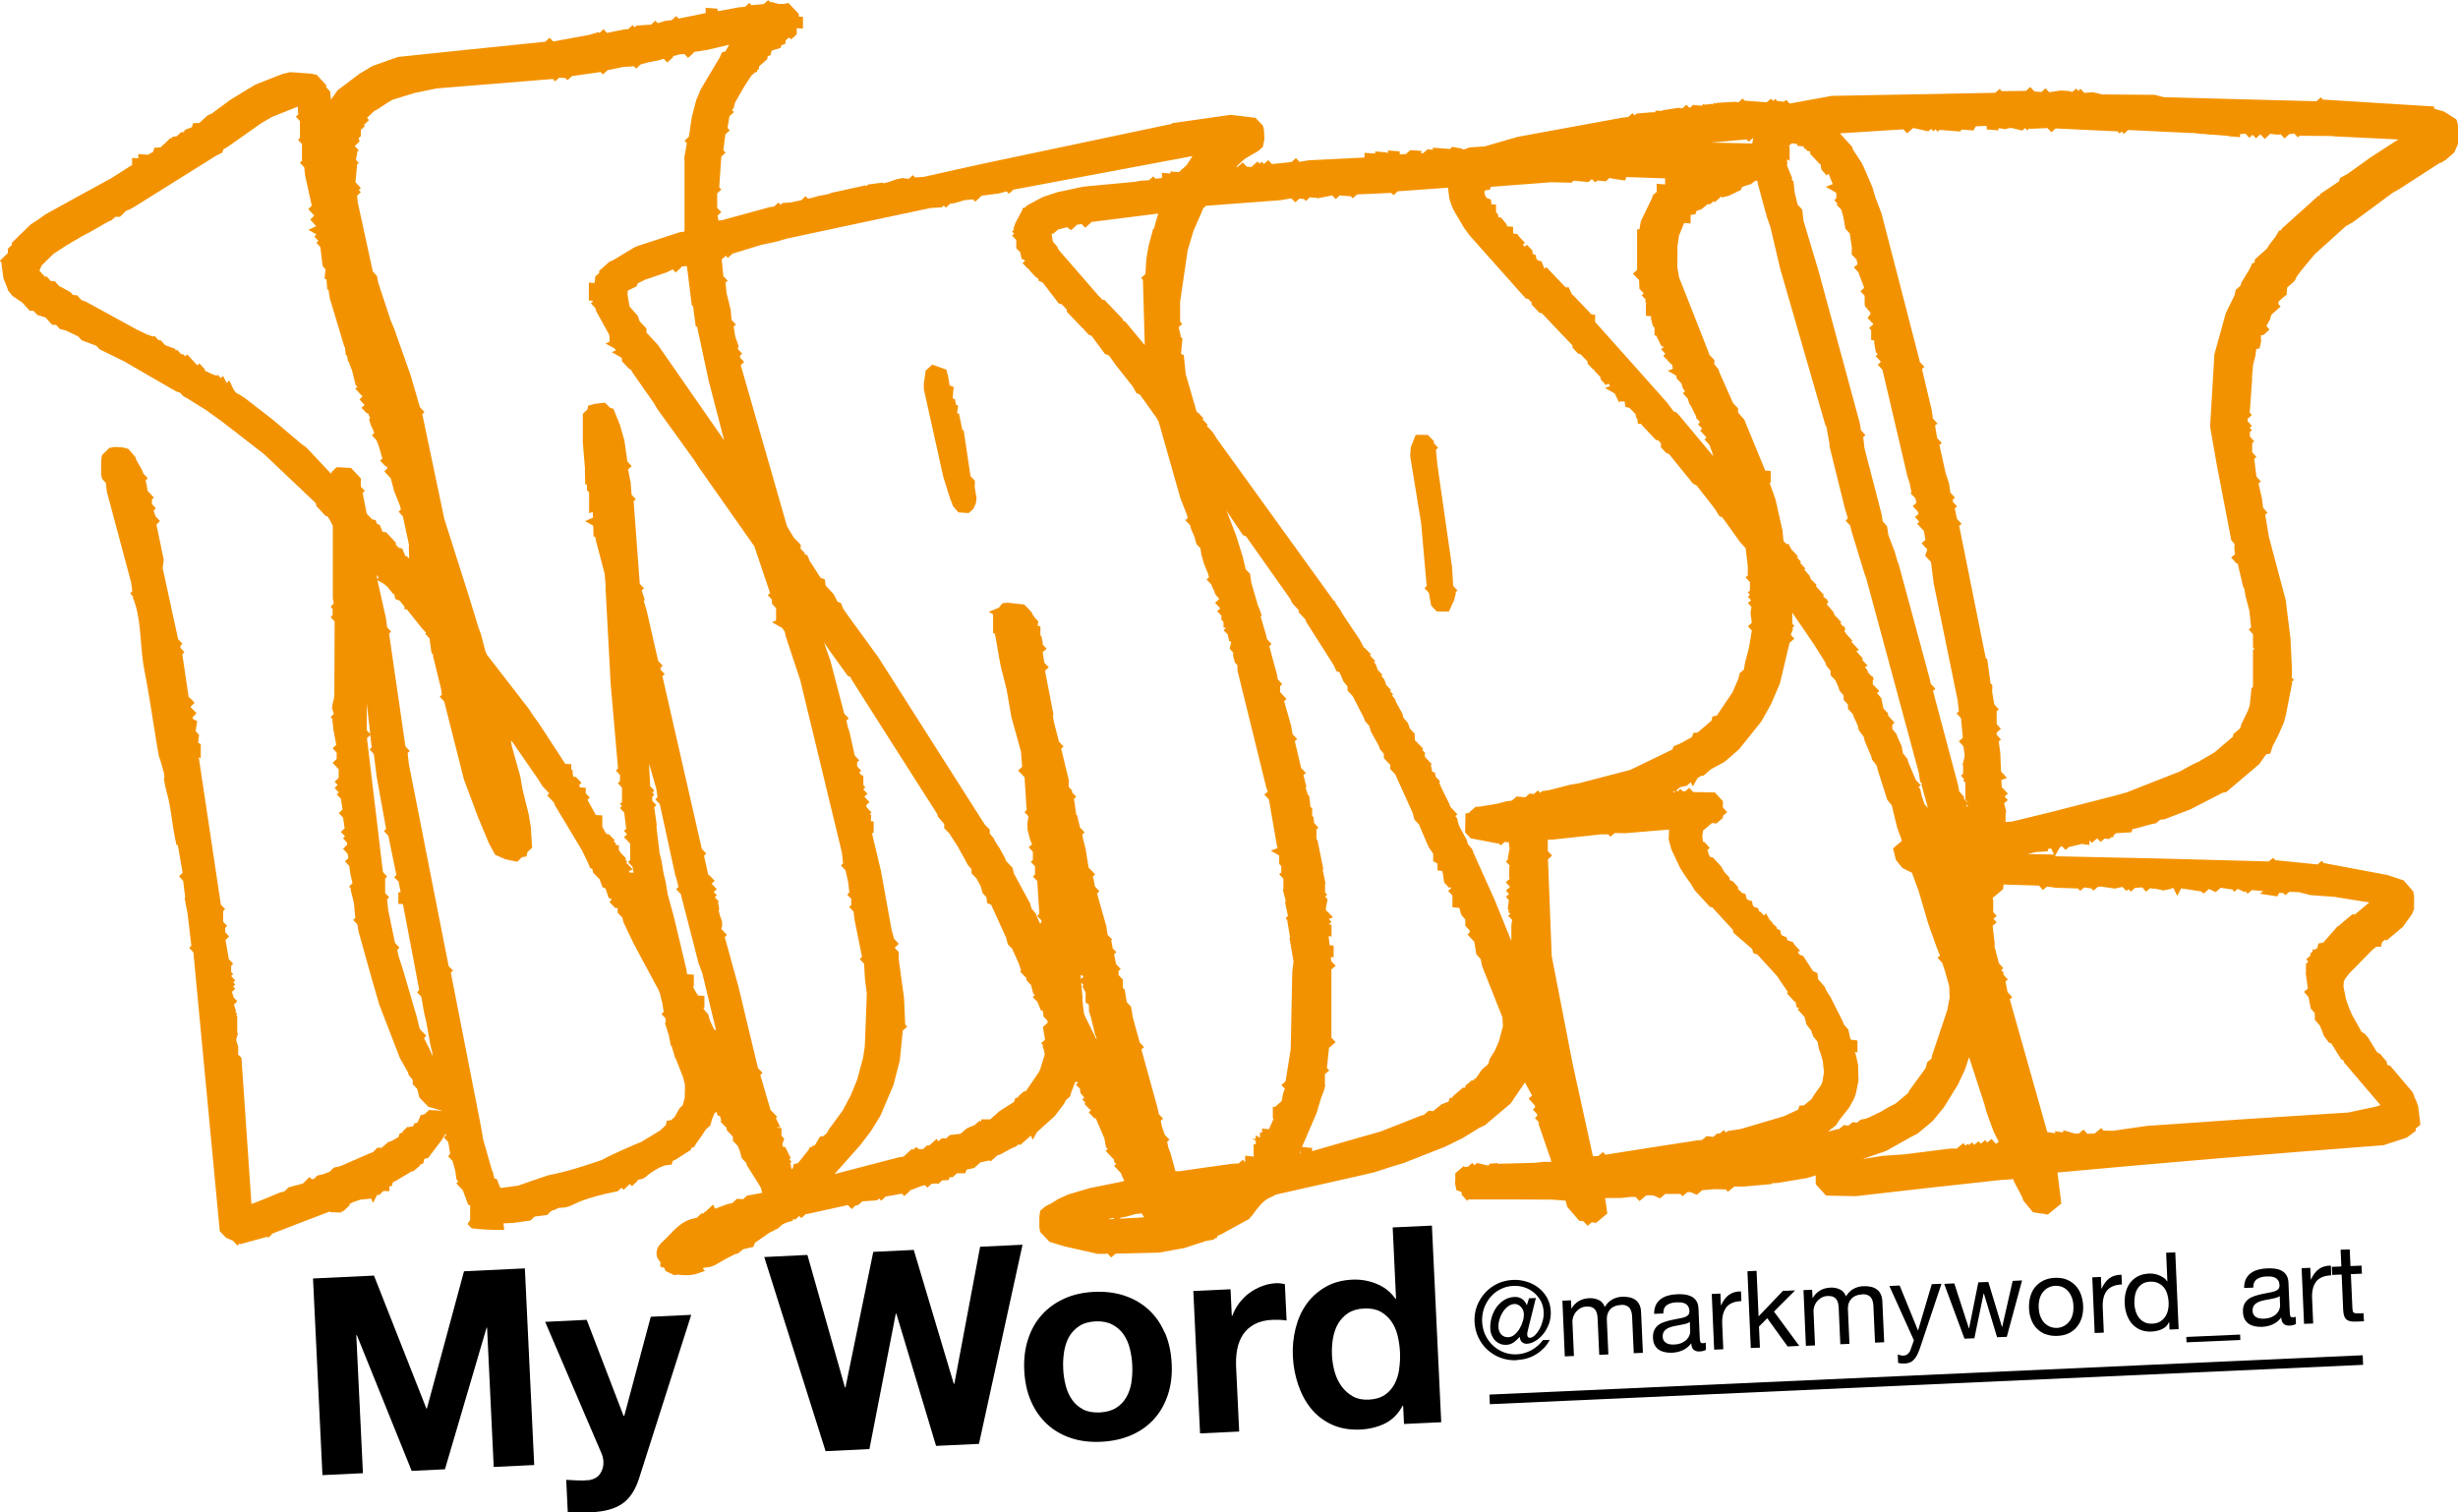
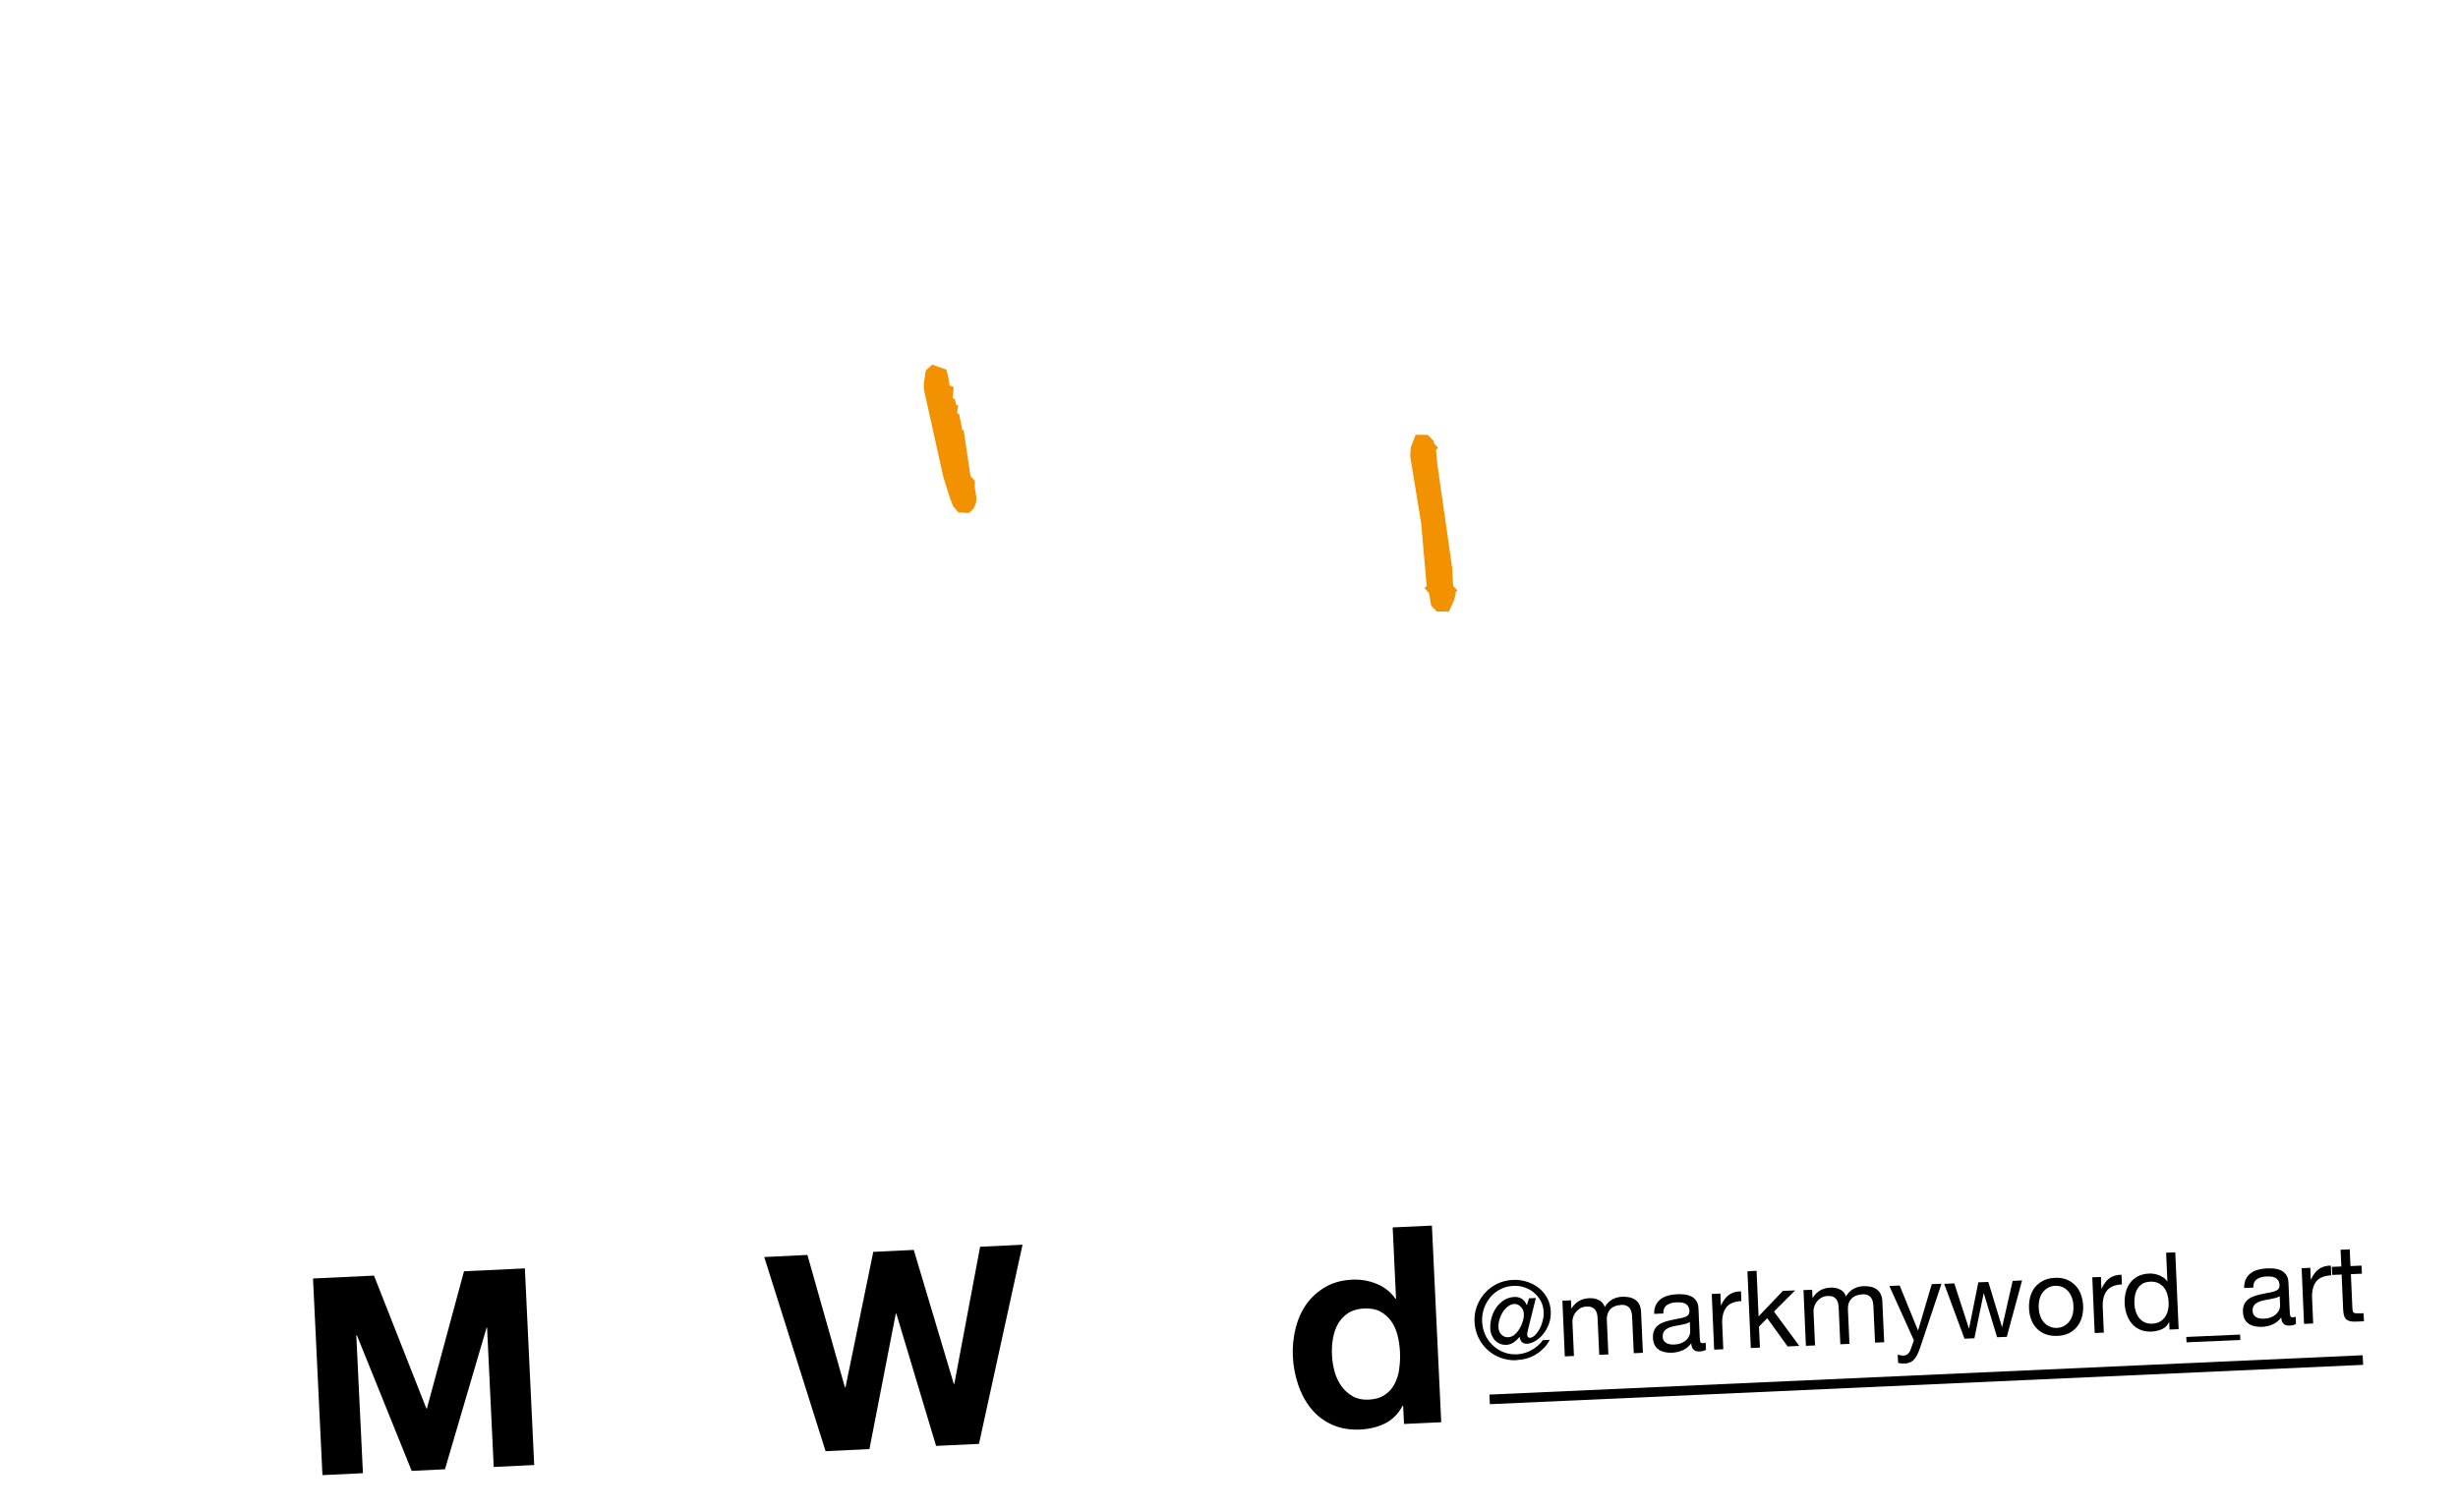
<svg xmlns="http://www.w3.org/2000/svg" viewBox="0 0 255.6 157.29" data-name="Laag 2" id="Laag_2">
  <defs>
    <style>
      .cls-1 {
        fill: #f39200;
      }
    </style>
  </defs>
  <g data-name="Laag 1" id="Laag_1-2">
    <g>
      <polygon points="48.25 132.21 44.39 146.49 44.34 146.49 38.89 132.66 32.55 132.96 33.53 153.41 37.74 153.21 37.05 138.86 37.11 138.86 42.81 152.97 46.27 152.8 50.6 138.07 50.65 138.07 51.34 152.56 55.55 152.36 54.58 131.91 48.25 132.21" />
-       <path d="M64.9,147.24h-.06s-3.83-9.98-3.83-9.98l-4.32.21,5.84,13.64c.13.28.2.58.22.91.02.44-.09.85-.33,1.22-.24.38-.63.6-1.16.69-.4.04-.8.05-1.2.03-.4-.02-.8-.04-1.18-.06l.16,3.35c.42.02.84.03,1.25.04.41,0,.83,0,1.25-.02,1.39-.07,2.47-.38,3.23-.93.76-.55,1.33-1.44,1.71-2.67l5.4-16.93-4.21.2-2.75,10.29Z" />
      <polygon points="99.24 143.91 99.18 143.91 95.02 129.99 90.81 130.19 87.92 144.28 87.86 144.28 83.96 130.51 79.47 130.73 85.85 150.92 90.41 150.7 93.15 136.62 93.21 136.62 97.34 150.37 101.8 150.16 106.33 129.45 101.92 129.66 99.24 143.91" />
-       <path d="M121.12,138.61c-.41-.95-.96-1.74-1.66-2.39-.7-.65-1.53-1.13-2.49-1.46-.96-.33-2.03-.46-3.19-.41-1.17.06-2.21.29-3.12.71-.92.42-1.7.98-2.33,1.69-.64.71-1.11,1.55-1.43,2.54-.32.98-.45,2.06-.39,3.25.06,1.18.29,2.25.7,3.18.41.94.96,1.73,1.66,2.38.7.65,1.53,1.13,2.48,1.45.95.32,2.01.45,3.18.39s2.21-.29,3.14-.7c.93-.41,1.71-.97,2.35-1.68.64-.71,1.11-1.55,1.43-2.52.32-.97.45-2.05.39-3.23-.06-1.18-.29-2.25-.7-3.2ZM117.66,143.74c-.09.57-.26,1.08-.52,1.54-.25.46-.61.84-1.07,1.13-.46.29-1.03.45-1.71.48-.69.03-1.27-.07-1.74-.32-.47-.25-.86-.59-1.15-1.02-.3-.43-.52-.93-.66-1.49s-.23-1.13-.25-1.72c-.03-.59,0-1.18.09-1.75.09-.58.26-1.09.51-1.55.26-.45.61-.83,1.05-1.12.44-.3,1.01-.46,1.7-.5.69-.03,1.27.08,1.75.33.48.25.87.59,1.17,1.02.3.43.52.92.66,1.49.14.57.23,1.15.25,1.74.03.59,0,1.17-.09,1.74Z" />
-       <path d="M132.73,133.45c-.52.02-1.01.12-1.48.3-.47.18-.91.41-1.32.71-.41.3-.76.65-1.07,1.06-.31.41-.54.84-.71,1.31h-.06s-.13-2.75-.13-2.75l-3.87.18.7,14.81,4.07-.19-.32-6.67c-.03-.67,0-1.29.11-1.87.11-.58.31-1.09.6-1.54.29-.45.69-.8,1.2-1.08.5-.27,1.13-.43,1.87-.46.25-.01.51,0,.78,0,.27.02.5.04.69.07l-.18-3.78c-.33-.08-.63-.11-.89-.1Z" />
      <path d="M144.82,127.62l.35,7.45h-.06c-.49-.7-1.14-1.22-1.95-1.55-.81-.33-1.65-.48-2.53-.44-1.09.05-2.03.31-2.83.78-.8.47-1.46,1.07-1.97,1.8-.51.73-.88,1.57-1.11,2.51-.23.94-.33,1.91-.28,2.9.05,1.03.24,2.02.56,2.96.32.94.77,1.77,1.35,2.48s1.3,1.26,2.16,1.65c.86.39,1.84.56,2.95.51.97-.05,1.84-.27,2.6-.65.76-.39,1.35-1,1.79-1.82h.06s.09,1.89.09,1.89l3.87-.18-.97-20.45-4.07.19ZM145.5,142.4c-.09.58-.25,1.1-.5,1.56-.25.46-.59.84-1.02,1.12-.44.29-.99.45-1.66.48-.63.03-1.18-.08-1.64-.34-.46-.26-.85-.6-1.17-1.04-.32-.44-.56-.94-.72-1.5-.16-.57-.25-1.14-.28-1.71-.03-.61,0-1.2.1-1.77.1-.57.27-1.08.53-1.53.26-.45.61-.82,1.05-1.11.45-.29,1-.45,1.67-.48.67-.03,1.23.08,1.68.32.45.25.83.58,1.12.99.3.42.52.9.66,1.46.14.56.23,1.14.26,1.75s0,1.21-.09,1.79Z" />
      <path d="M157.73,141.44c.36-.02.71-.07,1.05-.17.34-.1.66-.24.95-.42s.56-.4.81-.65.45-.54.61-.86l-.71.03c-.3.42-.7.77-1.18,1.04-.49.27-1,.41-1.53.44-.47.02-.92-.05-1.34-.21-.43-.16-.8-.4-1.13-.7s-.6-.67-.8-1.09c-.2-.42-.31-.89-.34-1.39-.02-.49.05-.96.2-1.4.16-.44.38-.83.67-1.17.29-.34.64-.62,1.05-.82.41-.21.85-.32,1.33-.34.39-.02.78.03,1.14.15.37.12.7.3.99.54.29.24.53.53.72.88s.29.75.3,1.19c.01.3-.02.6-.11.91-.08.31-.19.59-.33.84-.14.25-.3.46-.47.63-.18.16-.35.25-.52.26-.18,0-.27-.1-.28-.34,0-.08,0-.17.03-.28.02-.1.04-.2.07-.3l.8-3.22-.71.03-.23.72c-.14-.33-.33-.56-.56-.69-.23-.13-.47-.19-.74-.17-.4.02-.75.13-1.07.33-.32.2-.58.46-.8.76-.21.31-.38.66-.49,1.04-.11.39-.16.77-.14,1.16.01.25.06.48.15.69.09.21.2.39.35.54.14.15.32.27.52.35.2.09.42.12.66.11.28-.01.53-.1.76-.26.23-.16.43-.35.59-.55h.03c.03.24.11.42.25.54.14.11.31.17.5.16.26-.01.54-.1.84-.27.3-.17.57-.4.82-.7.25-.29.45-.65.61-1.05.16-.41.23-.85.21-1.34-.02-.51-.14-.97-.36-1.38-.22-.41-.51-.76-.87-1.05-.36-.29-.77-.51-1.25-.66-.47-.15-.96-.22-1.48-.19-.57.03-1.1.16-1.59.39-.49.24-.92.55-1.28.95-.36.39-.64.85-.84,1.36-.2.51-.28,1.06-.26,1.63.03.6.16,1.15.4,1.65.24.5.55.93.95,1.29s.85.64,1.37.83,1.08.28,1.67.25ZM158.36,137.38c-.08.28-.19.54-.34.79-.15.25-.32.46-.52.63-.2.17-.43.26-.67.27-.28.01-.52-.08-.71-.28-.19-.2-.29-.45-.3-.77-.01-.25.02-.51.1-.78.08-.28.19-.53.34-.77.15-.24.33-.44.54-.6.21-.16.45-.25.71-.26.12,0,.23.02.34.08.11.05.21.12.3.22.09.09.16.2.22.32.05.12.08.25.09.39.01.23-.02.49-.1.77Z" />
      <path d="M168.54,135.7c.23,0,.42.01.57.08.15.06.27.15.35.26.09.11.15.25.19.4.04.16.06.32.07.5l.17,3.79.95-.04-.19-4.24c-.01-.3-.07-.55-.17-.76-.1-.21-.24-.38-.41-.5s-.38-.22-.62-.27c-.24-.05-.5-.07-.79-.06-.38.02-.73.12-1.04.3-.31.19-.55.44-.74.76-.13-.35-.35-.6-.65-.73-.3-.14-.62-.2-.98-.18-.81.04-1.42.39-1.83,1.07h-.02s-.04-.85-.04-.85l-.89.04.25,5.79.95-.04-.16-3.6c0-.11.02-.25.07-.42.05-.17.13-.34.25-.5.12-.16.27-.3.46-.42.19-.12.43-.19.7-.2.22,0,.39.01.54.07.14.06.25.14.34.25.09.11.15.25.19.4.04.16.07.33.07.51l.17,3.79.95-.04-.16-3.6c-.02-.45.1-.81.35-1.09.26-.28.62-.43,1.09-.45Z" />
      <path d="M175.12,137c-.18.06-.38.1-.62.14-.23.04-.48.09-.74.15-.24.06-.48.12-.71.2-.23.08-.44.18-.61.32-.18.14-.32.31-.42.53-.1.21-.15.49-.13.81.01.29.07.54.18.74.11.2.25.36.43.48.18.12.38.2.62.25.24.05.49.07.75.06.4-.02.77-.1,1.12-.26.34-.15.63-.39.88-.72.01.31.1.54.25.67.15.13.35.19.6.18.29-.01.52-.07.68-.18l-.03-.74c-.11.04-.21.05-.29.06-.15,0-.24-.04-.27-.14-.03-.1-.05-.27-.06-.49l-.13-2.97c-.01-.33-.09-.6-.23-.81-.14-.2-.31-.36-.53-.46s-.45-.17-.71-.2c-.26-.03-.52-.03-.78-.02-.33.01-.63.06-.92.14-.28.08-.54.2-.75.36-.22.16-.39.37-.51.62-.12.25-.19.56-.18.92l.95-.04c0-.43.14-.72.4-.89s.59-.26,1-.27c.15,0,.3,0,.45.01.15.02.29.05.42.12.13.06.23.15.31.28s.13.29.14.5c0,.18-.04.32-.14.42-.1.1-.24.17-.42.23ZM175.72,137.48l.04.97c0,.13-.02.28-.08.43-.06.15-.16.3-.29.44-.14.14-.31.25-.53.35-.22.09-.49.15-.8.16-.15,0-.29,0-.43-.03-.14-.02-.26-.07-.36-.13-.1-.06-.19-.15-.26-.25-.07-.11-.11-.24-.11-.39-.01-.24.04-.43.14-.57.1-.14.24-.25.41-.34.17-.08.36-.14.57-.19s.43-.08.64-.12c.21-.04.41-.08.61-.13.19-.05.35-.12.46-.21Z" />
      <path d="M179.48,136c.15-.21.36-.37.63-.49.26-.12.59-.18.97-.2l-.04-1.01c-.52,0-.94.13-1.26.37-.33.24-.59.6-.81,1.08h-.02s-.05-1.22-.05-1.22l-.9.04.25,5.79.95-.04-.11-2.57c-.02-.37,0-.71.07-1s.17-.54.33-.75Z" />
      <polygon points="185.4 134.25 182.87 136.9 182.66 132.16 181.71 132.21 182.06 140.19 183.01 140.15 182.91 137.96 183.77 137.09 185.89 140.03 187.1 139.97 184.47 136.4 186.67 134.2 185.4 134.25" />
      <path d="M193.63,134.6c.23,0,.42.01.57.08.15.06.27.15.35.26.09.11.15.25.19.4.04.15.06.32.07.5l.17,3.79.95-.04-.19-4.24c-.01-.3-.07-.55-.17-.76-.1-.21-.24-.38-.42-.5-.17-.13-.38-.22-.62-.27-.24-.05-.5-.07-.79-.06-.38.02-.73.12-1.04.3s-.55.44-.74.76c-.13-.35-.35-.6-.65-.73-.3-.14-.62-.2-.98-.18-.81.04-1.42.39-1.83,1.07h-.02s-.04-.85-.04-.85l-.9.04.25,5.79.95-.04-.16-3.6c0-.11.02-.25.07-.42.05-.17.13-.34.25-.5.12-.16.27-.3.46-.42.19-.12.43-.19.7-.2.22,0,.39.01.54.07.14.06.25.14.34.25.09.11.15.25.19.4.04.16.06.33.07.51l.17,3.79.95-.04-.16-3.6c-.02-.45.1-.81.36-1.09.26-.28.62-.43,1.09-.45Z" />
      <path d="M198.39,140.82c-.13.1-.29.15-.48.16-.08,0-.17,0-.28-.03-.11-.02-.21-.05-.29-.08l.04.87c.11.03.22.05.33.06.11.01.23.01.34,0,.21,0,.39-.04.55-.11.16-.06.3-.16.42-.29s.24-.29.34-.49c.1-.2.2-.44.3-.73l2.23-6.67-1.01.04-1.42,4.8h-.02s-1.9-4.66-1.9-4.66l-1.07.05,2.55,5.65-.35.99c-.06.17-.15.31-.28.41Z" />
      <polygon points="206.27 134.53 206.3 134.53 207.67 139.07 208.68 139.03 210.27 133.16 209.29 133.21 208.2 138 208.18 138 206.76 133.32 205.72 133.36 204.76 138.15 204.74 138.15 203.22 133.47 202.17 133.52 204.28 139.22 205.31 139.18 206.27 134.53" />
      <path d="M212.72,138.75c.36.14.76.2,1.22.18.46-.02.86-.11,1.2-.28.34-.17.62-.39.85-.68.23-.28.39-.61.5-.98.1-.37.15-.77.13-1.19-.02-.43-.1-.82-.23-1.18s-.33-.68-.58-.94-.55-.46-.91-.61c-.35-.14-.76-.2-1.22-.18-.46.02-.85.12-1.2.29-.34.17-.63.4-.86.68-.23.28-.39.61-.5.99-.1.38-.14.77-.13,1.2.02.42.09.82.23,1.18.13.36.33.67.58.93.25.26.55.46.91.6ZM212.1,135.05c.08-.28.2-.51.36-.7.16-.19.34-.34.56-.45s.45-.17.69-.18.48.03.71.11c.22.09.42.22.59.4s.31.4.42.67c.11.27.17.58.18.93.01.35-.02.66-.1.94-.08.28-.2.51-.36.7-.16.19-.34.34-.56.45-.22.11-.45.17-.69.18s-.48-.03-.71-.12c-.22-.09-.42-.22-.59-.39-.17-.17-.31-.4-.42-.67-.11-.27-.17-.58-.18-.93-.02-.35.02-.67.1-.94Z" />
      <path d="M219.05,134.27c.16-.21.37-.37.63-.49.26-.12.59-.18.97-.2l-.04-1.01c-.51,0-.94.13-1.26.37-.33.24-.59.6-.81,1.08h-.02s-.05-1.22-.05-1.22l-.9.04.25,5.79.95-.04-.11-2.57c-.02-.37,0-.71.07-1,.06-.29.17-.54.33-.75Z" />
      <path d="M224.95,132.86c-.16-.11-.32-.19-.5-.26-.17-.06-.35-.11-.52-.13-.17-.02-.33-.03-.48-.02-.44.02-.82.12-1.15.29-.32.17-.59.4-.8.68-.21.28-.36.61-.45.98-.09.37-.13.76-.11,1.17.02.41.09.79.22,1.16.13.36.31.67.54.94.23.27.52.47.86.62.34.15.73.21,1.18.19.4-.02.77-.11,1.1-.26.33-.16.57-.4.71-.73h.02s.03.78.03.78l.95-.04-.35-7.99-.95.04.13,2.98h-.02c-.11-.17-.25-.3-.4-.41ZM225.51,135.4c.01.27,0,.53-.06.8-.05.26-.14.5-.28.71s-.31.38-.53.52c-.22.14-.49.21-.81.23-.31.01-.58-.03-.81-.14-.23-.11-.43-.26-.58-.46-.15-.19-.27-.42-.35-.67-.08-.25-.13-.52-.14-.78-.01-.28,0-.56.05-.83s.13-.51.26-.73c.12-.21.3-.39.51-.53.22-.14.49-.21.81-.23.33-.01.61.03.85.15s.43.27.59.46c.15.19.27.42.35.69.08.26.12.53.14.82Z" />
      <rect transform="translate(-5.87 10.21) rotate(-2.51)" height=".56" width="5.6" y="138.92" x="227.35" />
      <path d="M236.47,134.31c-.18.06-.38.1-.62.14-.23.04-.48.09-.74.15-.24.06-.48.12-.71.2-.23.08-.44.18-.61.32-.18.14-.32.31-.42.53-.1.21-.15.48-.13.81.01.29.07.54.18.74.11.2.25.36.43.48.18.12.38.2.62.25.24.05.49.07.75.06.4-.02.78-.1,1.12-.26.34-.15.64-.39.88-.72.01.31.1.54.25.67.15.13.35.19.6.18.29-.01.52-.07.68-.18l-.03-.74c-.11.04-.21.05-.29.06-.15,0-.24-.04-.27-.14-.03-.1-.05-.27-.06-.49l-.13-2.97c-.01-.33-.09-.6-.23-.81-.14-.2-.31-.36-.53-.46-.21-.11-.45-.17-.71-.2-.26-.03-.52-.03-.78-.02-.33.01-.63.06-.92.14-.29.08-.54.2-.75.36-.22.16-.39.37-.51.62-.12.25-.18.56-.18.92l.95-.04c0-.43.14-.72.4-.89s.59-.26,1-.27c.15,0,.3,0,.45.01.15.02.29.05.42.12.13.06.23.15.32.28s.13.29.14.5c0,.18-.04.32-.14.42-.1.1-.24.17-.42.23ZM237.06,134.79l.04.97c0,.13-.02.28-.08.43-.06.15-.16.3-.29.44-.14.14-.31.25-.53.35-.22.09-.49.15-.8.16-.15,0-.29,0-.43-.03-.14-.02-.26-.07-.36-.13-.1-.06-.19-.15-.26-.25-.07-.11-.11-.24-.11-.39-.01-.24.04-.43.14-.57.1-.14.24-.25.41-.34.17-.08.36-.14.57-.19s.43-.08.64-.12c.21-.04.41-.08.61-.13.19-.05.35-.12.46-.21Z" />
      <path d="M240.82,133.32c.15-.21.36-.37.63-.49.26-.12.59-.18.97-.2l-.04-1.01c-.51,0-.94.13-1.26.37-.33.24-.59.6-.81,1.08h-.02s-.05-1.22-.05-1.22l-.9.04.25,5.79.95-.04-.11-2.57c-.02-.37,0-.71.07-1,.06-.29.17-.54.33-.75Z" />
      <path d="M245.35,136.58c-.15,0-.27,0-.36,0-.09,0-.17-.03-.22-.06-.05-.03-.09-.09-.11-.15-.02-.07-.03-.16-.04-.27l-.16-3.59,1.15-.05-.04-.84-1.15.05-.08-1.74-.95.04.08,1.74-.99.04.04.84.98-.04.16,3.68c.01.27.05.48.11.65.06.16.14.28.26.37.11.08.26.14.43.17.18.03.39.03.63.02l.73-.03-.04-.84-.44.02Z" />
      <rect transform="translate(-6.25 9.15) rotate(-2.58)" height="1" width="90.9" y="143" x="154.85" />
      <g>
        <polygon points="101.38 50 100.92 49.51 100.21 44.75 100.07 44.71 99.73 43.04 99.52 42.96 99.64 42.17 99.42 42.11 99.3 41.51 99.06 41.42 99.17 40.25 98.75 40.09 98.58 39.07 98.4 38.44 96.94 37.92 96.26 38.54 96.06 39.95 96.07 40.49 98.1 49.63 98.81 51.88 98.98 52.29 99.09 52.62 99.66 53.29 100.73 53.36 101.22 52.92 101.47 52.37 101.55 51.81 101.36 50.68 101.38 50" class="cls-1" />
        <polygon points="151.11 60.93 151 59.01 149.47 48.33 149.32 46.77 149.55 46.57 149.11 46.1 149.11 45.88 148.47 45.23 147.21 45.22 146.7 46.53 146.64 47.44 147.78 54.4 148.35 60.89 148.35 60.95 148.12 61.16 148.59 61.66 148.82 62.97 149.4 63.59 150.66 63.61 151.19 62.46 151.4 61.66 151.34 61.6 151.56 61.41 151.11 60.93" class="cls-1" />
-         <path d="M255.41,12.4l-1.26-.8-1.01-.29-.04-.24-.4-.02c-3.63-.23-7.26-.46-10.9-.68h-.21s-.02,0-.02,0l-.23-.25-.45.41c-5.33-.15-10.65-.29-15.86-.42l-.98-.25-5.44-.04-.99-.23-.87.07-.4-.42-.23.21-.23-.24-.39.35-.4-.1-.79-.05-1.22.18-.38-.41-.43.39-.73-.06-.43-.46-.45.4-2.51.03h0s-.22-.24-.22-.24l-.45.41c-5.64.1-11.29.21-17.01.32l-4.37.8-.37-.39-.23.2-.65-.07-.02.02-.23-.24-.23.2-.23-.23-.43.38-2.25-.17-.02.02-.23-.24-.43.38-.23-.02-.02.02-.05-.05-1.98.12-.11.09-.11-.12-.22.2-.06-.07-.75.09-.09-.09-.22.2-.88-.09-.36.32-.35-.34-.42.38-.22-.02-.02.02-.07-.07-1.78.27v.07s-.6-.04-.6-.04l-.25.22-.06-.06-1.75.15-.21.19-.22-.23-.44.39-.69.09-10.8,1.98-3.46,1-.79.05h0s-.77.05-.77.05l-.54.2-.16.04-.02-.1-1.07-.2-.24.22h-.12s0-.01,0-.01h0s-1.66-.12-1.66-.12v.21s-.56-.04-.56-.04l-.44.39h-.27s.13-.22.13-.22l-1.2-.09-.46.41-.65.04v-.32s-1.22-.09-1.22-.09v.26l-.03-.03-.08.07v-.1l-1.22-.1v.22l-1.11-.08v.49l-5.8.29-.96.16-.37-.39-.46.41-2.03.21-.39-.41-.45.4-.22-.23-.22.2-.22-.23-.64.58-.48-.04-.42-.44-.6.53v.06s-.02,0-.02,0l.05-.25.79-.72,1.41-.82.46-.41.16-.81-.04-.96-.12-.46-.77-.8-2.57-.31-6.1.87-.02.08h-.05c-6.41,1.35-12.83,2.7-19.25,4.06-2.19.48-4.38.96-6.49,1.44l-.91.06-.23-.24-.42.38-.44-.03h-.02s-.07-.06-.07-.06l-.67.12-.86.29-.53.15h-.04s-.08-.07-.08-.07l-1.51.19-.19.17-.08-.08-3.13.69h-.04s-.53.13-.53.13v.05s-1.3.26-1.3.26l-.6.18-.41.07-.24-.25-.45.42-1.02.22-.93.07-.2.18-.22-.23-.46.42-.45.06c-1.67.45-3.33.91-4.93,1.35l-.4.05-.09-.52.39-.36-.43-.45v-1.51s.43-.39.43-.39l-.22-.24.22-3.18.44-.41-.23-.25.21-1.66.46-.42-.24-.25.21-1.22.47-.43-.22-.23.17-.15.16-.61,1.01-1.76.68-1.03.4-.36.2-.02v-.16l.19-.18.03-.27.84-.73.04-.32.29-.07.09-.41.12-.11.84-.26.1-.3.37-.09.08-.41.31-.28.25.19.57-.52v-.64h0s.65.04.65.04v-1.22l-.43-.03v-.27s-1.08-1.14-1.08-1.14l-.49.1h-.53s-.81-.22-.81-.22l-.06.05-.22-.23-.46.41-1.27.12-.23-.24-.45.41-.64.05-2.14.4-.07-.08-.02-.18-1.22-.09v.55l-2.81.57-.25-.26-.46.42-.7.08-.76.24-.25-.26-.45.41-1.51.1-.2.18-.21-.23-.45.41-.43.04-1.78.36-.36-.39-.43.4-.08-.09-1,.29-3.72.68-.37-.39-.46.42c-5.07.51-10.14,1.04-15.31,1.58l-2.66.94-1.33.8-2.3,1.73-.68.97-.09-.85-.41-.44v-.22l-.98-1.07-.55-.12-2.21-.16-.78.18-2.85,1.12-2.6,1.58-1.93,1.43-.43.19-.86.78-.64.03-.14.42-.74.28-.07.22-.32.02-.44.42-.46.06-.04.19-.1-.11-.59.56v.07s-.09,0-.09,0l-.41.39-.63.03-.15.45-.34.17-.17.11-1.02-.07v.44l-.64-.04v.73l-2.18,1.39c-2.26,1.23-4.52,2.47-6.83,3.75l-.82.59-.72.46-1.95,1.9v.22l-.42.41v.44l-.83.81.21.23-.05.05.22,1.57.36.89.11.34.46.57,1.02.69.77.85.42.03.38.41.85.27.68.75.42.02.39.42.59.15,1.08.51.18.07.43.45,1.52.57.34.37,2.55,1.25c1.77,1.03,3.54,2.06,5.41,3.13l.4.13.33.36.39.21,1.92,1.19,1.79,1.29c1.46,1.13,2.91,2.26,4.33,3.36,1.74,1.65,3.48,3.3,5.2,4.93l.19.2v.22l.98,1.05.2.05.26.42.29.56v3.67s0,3.88,0,3.88l.1.5v.03s-.33.33-.33.33l.21.23v.64s0,.01,0,.01l-.21.21.42.44-.03,7.64-.04.37-.2.8.06.07-.08.08.21.66-.34.33.21.23-.03.03.11,1.04.3,1.59-.38.36.42.44v.67s-.42.4-.42.4l.63.67v.89s-.42.41-.42.41l.32.33-.32.32.43.45-.21.21.44.47.16,1.11-.39.37.45.47.16,1.11-.39.38.43.45-.21.21.42.44v.24l-.42.41.46.49.11.47-.36.35.44.47.12.87.22.92-.36.36.21.22-.06.06.35,1.41.15,1.57-.22.21.44.47.1.67,1.28,4.59.9,3.1,2.14,5.54.82,1.45.11.33.4.49v.44l.47.5.21.87.94.98,1.27.36.05-.05.02.1-1.26-.08-.48.46-.38.07-.34.78-.35.1-.09.27-.54.11-.06-.04-.5.48-.03.13-.28.08-.13.38-.75.42-.32.1-.69.6-.43-.02-.49.49-.26.08c-1.07.46-2.14.93-3.12,1.36l-.67.15-.45.44-.64.24-.62.14-.38.37h-.22s0,0,0,0l-.21-.22-.69.68-1.49.4-.43.42-.47.12-1.91.79-.99.38h-.06s-1.04-15.18-1.04-15.18l-.37-.38.03-.17v-.65l-.19-.54v-.26l.17-.53-.08-.08v-1.73s-.11-.13-.11-.13l.11-.11-.21-.22.08-.08-.21-.66.35-.34-.37-.39-.19-.58.34-.34-.21-.22.22-.21-.21-.22.21-.21-.43-.45.21-.21-.21-.22v-.64s0-.01,0-.01l.21-.21-.45-.47-.35-2,.38-.37-.41-.43v-.44h-.01s.21-.22.21-.22l-.41-.43v-1.09h-.01s.21-.23.21-.23l-.44-.46-2.3-15.33.21.11v-1.47l-.28-.16.1-.81-.36-.39.17-1.03-.48-.26v-.15l.41-.41-.54-.57h-.06s0-.13,0-.13l.4-.39-.48-.5-.14-.09-.66-4.46.22-.22-.41-.44v-.23s.2-.21.2-.21l-.45-.48-1.6-7.38.11-.86-.76-3.67.37-.36-.47-.5-.18-.56v-.04s.22-.23.22-.23l-.41-.44v-.44s-.01-.02-.01-.02l.21-.21-.65-.71-.11-.66-.1-.41.23-.23-.47-.51-.11-.32-.59-1.03-.11-.33-.73-.86-.57-.16-.91-.05-.52.11-.75.74-.09.57v1.39s.08.48.08.48l.41.45.1.9c.85,3.18,1.69,6.35,2.53,9.46l.12.91-.22.22.32.35-.05.05.21.59c.42,1.27.53,2.67.64,4.03.08.96.16,1.96.35,2.93.38,1.95.69,3.92.99,5.82.16,1.02.32,2.04.52,3.16.07.18.14.36.19.54l.35,1.25.04.45-.06.06.04.26c.06.34.13.75.26,1.2.27.91.4,1.86.54,2.8.1.68.2,1.39.35,2.1l.14.62.12-.06.5,2.91-.37.37.43.46.21,1.73-.06.06.31,1.65.39,3.32-.22.22.43.46c.91,9.63,1.82,19.24,2.73,28.83l.02.17.65.68.71.31.49.51.21-.22.06.07,2.81-.77.11.11.45-.45,2.4-.93c1.2-.46,2.39-.92,3.59-1.37v.09l1.21.03v-.19l.16.06.69-.67-.08-.09.6-.26.55-.18,1.12-.12.21.44.42-.82h.22s.43-.41.43-.41l.62.02v-.5l.24-.02.14-.42.23-.1,1.53-.91.11-.07.29-.09.64-.54.03-.13.32-.1.08-.41.1-.1.31-.05,1.38-1.82.45-.72v-.04s.05.2.05.2l-.23.23.45.47.21,1.26-.23.22.47.49.28,1.01.13.92.19.2-.21.21.68.71.55,1.5.21.08v1.4s.02.07.02.07l-.29.47.43.44.18.02c.91.1,1.77.16,2.64.14h.57s-.09-.67-.09-.67l1.05-.05,1.77-.25.43-.41,1.29-.16.46-.44.27-.08.43-.2c.06-.03.23-.04.36-.04.19-.01.38-.02.57-.08.33-.1.63-.24.95-.39.21-.1.41-.2.62-.27.96-.35,2.02-.63,3.23-.88l.46-.09.39-.37.22.22.65-.61.22.23.58-.55.02-.12s.09-.01.13-.02c.19-.03.27-.04.35-.08.29-.12.43-.26.55-.37.04-.04.09-.08.15-.12l.06-.04c.59-.41,1.26-.87,1.94-.91l.33-.02.14-.41.25-.1,1.61-1.03.08-.23.27-.07.23-.39.68-.96.29-.46.5-.46.15-.59.27-.65.19-.17.13.38.26.1.12.46-.09.09.56.58.07.02.04.31.63.66v.43l.5.52.25.62.17.67.45.47.12.33,1.18,1.86.26.46.12.48-1.59.3-.38.36-.65-.04-.49.45-.48.1-1.31.48-.21-.43-.68.64-.03.05-.2.09-.03.13-.29.03-.45.42c-.09.02-.18.04-.25.08-1.12.15-1.96,1.04-2.64,1.75l-.06.06c-.1.1-.19.2-.28.29-.06.06-.12.11-.21.2-.35.32-.84.77-.75,1.51.04.31.2.5.31.63.09.11.09.11.09.17l-.04.38.36.14s.05.02.1.03l.1.31.91.43.15-.02c.11-.01.21-.03.26-.03.27.04.54.06.8.06.31,0,.63-.03.97-.09l.1-.04c.06-.03.12-.05.19-.07l.73-.25-.23-.25.06-.06.71-.1.51-.2,1.17-.67.89-.45.32-.09.54-.43,1.07-.25.15-.42,1.57-1.09.43-.19.21-.17.06.06.67-.58h.05s.11-.05.11-.05c.04-.02.09-.04.14-.06l.46-.16.04.04.09-.08.15-.05-.05-.05.13-.12.11.11.44-.4.22.22.46-.42.22-.02c1.38-.31,2.76-.61,4.08-.9h.09s.39.4.39.4l.42-.39h.22s.46-.41.46-.41l1.53-.11.21-.19.22.23.47-.43,1.69-.3.24.25.59-.53.02-.08.36-.12.82-.32.33-.08h.04s.25.25.25.25l.45-.41.58-.02.07.07.45-.4.65-.02.11-.31h.33s.43-.4.43-.4h.87s.13-.38.13-.38l.79-.17.66-.59.95-.2.1.11.71-.64.26-.07,1.22-.66.44-.18.33-.26.11.12,1.11-1,.21.43.42-.78,1.87-1.69.99-1.31.14-.32.46-.41.1-.38.43-1.13.25.02.05.06-.23.2.44.46v.23s.05.22.05.22l.39.45-.22.19.33.35-.11.1.56.59.12.03v.05s-.23.22-.23.22l.56.59.18.05.89,2.06.16.91.19.2-.22.19.88.93v.21l.22.23-.22.19.72.77.1.29.19.38.04.13-.44.12c-1.03.21-2.06.41-3.13.63l-2.27.67-1.04.48-.73.45-.6.31-.52.45-.09.58v1.15s.09.48.09.48l.97,1.02,1.59.48,3.41.77h.72s.31-.03.31-.03l.38.4.45-.39c1.5-.04,2.99-.08,4.52-.11l2.61-.47,1.63-.53h.04s.56-.2.56-.2l.82-.15.17-.15.21-.02v-.17l.1-.08.32-.13,2.98-1.64.07-.19h.09s.13-.19.13-.19c.52-.73,1.04-1.41,1.69-1.75.03-.02.07-.03.11-.05l.54-.25-.02-.04c2.75-.63,5.5-1.25,8.25-1.86l2.04-.47,1.99-.64,1.15-.35c1.41-.56,2.82-1.11,4.27-1.68l1.83-.9,1.74-1.07.56-.26,2.68-2.26,1.5-2.21.03.03-.02.02.72,1.31v.02s-.36.31-.36.31l.67.73v.22h0s-.23.19-.23.19l.45.48v.21h0s-.23.19-.23.19l.45.49-.09.07,1.3,3.78.05.22h-.83s-.85.1-.85.1c-1.23.03-2.46.07-3.69.1h-.16s-.07-.07-.07-.07l-.85.07-.07.2-1.21-.28-.27.23-.22-.24-.46.4-.34.03-.09-.1-.88.75v.86h0s-.05.05-.05.05l.17.86.44.13.11.12v.22l.57.62.22-.19.05.05h.22c2.79,0,5.59,0,8.35.02l1.39.11.18.65,1.24,1.44.45.06.42.46.43-.36.45.06,1.17-.98-.23-1.6,1.77-.02.84-.1h.56s.4.43.4.43l.69-.58.5-.03.33.05.62.28.55-.46h1.56s.23.24.23.24l.49-.41.13-.03.3.04.56.25.57-.48,1.25-.11,1.2.03h0s.22.25.22.25l.67-.56.88.02,3.02-.27.02-.08.61-.04,3-.5.99-.29-.06.05v.87l1.07,1.19,3.11.06c4.93-.57,9.96-1.14,14.95-1.67l1.42-.1.07.25.85,1.62.11.35,1.01,1.22.86.14.03-.02.65.13,1.41-1.15-.4-3.23c10.67-.99,22.06-1.94,33.91-2.84l2.42-.79.92-.7v-.24l.49-.4-.23-1.91-.19-.53-.17-.36-.18-.5-.07-.12c-.73-.86-1.46-1.72-2.19-2.58l-.12-.14-.21-.04-.13-.14v-.22l-.69-.82-.33-.18-.94-1.53-.35-.4-.31-.17-.99-1.77-.32-.74-.31-.87-.27-1.35.04-.52.11-.25.42-.56,2.38-2.43.45-.37.51-.02.1-.45.28-.25.22.04,1.67-1.4.95-1.33.21-.52v-1.33s-.09-.5-.09-.5l-.99-1.15-1.69-.56c-2.11-.4-4.22-.8-6.33-1.19l-.23-.04-.03.03-.23-.27-.45.37c-1.38-.14-2.77-.28-4.16-.42l-.21-.02h-.01s-.23-.25-.23-.25l-.46.38c-7.42-.22-14.87-.4-22.24-.54l.5-.91.22-.14.39.39.36-.3,1.26-.3v-.03s.86.12.86.12v-.49l.25.27.56-.47.36.37.42-.36.46.06.24-.2h.22v-.19l.27-.22,1.59-.09.12-.34.3-.05,1.66-.46.47-.09.44-.37.42-.04,2.69-1.02,3.38-1.74.39-.08,3.42-2.9.72-1.02.43-.08.26-.8.57-1.1.59-1.35.21-.8.65-3.34-.05-.06.23-.2-.23-.26.02-.66-.02-.02.03-.02-.16-3.37-.5-4-1.74-6.54-.39-2.32.24-.21-.46-.51-.11-.93-.36-1.58v-.02s.24-.21.24-.21l-.46-.51-.23-1.83.23-.21-.44-.49v-.91l-.02-.02.23-.2-.45-.49v-.45l-.02-.02.23-.2-.23-.25.23-.2-.44-.48v-.26l.44-.39-.23-.25.26-3.57-.03-.04.12-1.35.24-.94.09-.71.35-.07.18-.85-.06-.06h.02s0-.47,0-.47h.01s.23.01.23.01l.65-.59-.33-.36.39-.71.13-.47.96-.85-.23-.26.03-.28.89-.76-.07-.08.07-.6.78-.69.21-.44.42-.58,1.44-1.74c1.11-1,2.22-2,3.25-2.93l.74-.42c1.38-1.02,2.77-2.04,4.1-3.03l.72-.41,4.24-2.74.26-.02v-.11l.27-.11.95-.83.42-.98.03-1.56-.18-.74ZM118.98,126.6c-.84.05-1.69.09-2.53.14l.13-.12.46-.07,1.02-.29.66-.07.25.41ZM115.86,126.77c-.2.01-.41.02-.61.04h-.01s.44-.15.44-.15h.07s.12.12.12.12ZM233.06,29.47l-.09.25-.48.42-.14.6-.89,1.81-1.19,4.29-.45,7.53.69,3.93,1.49,7.75.03.14.33.37-.02.53.08.54-.41.35.55.61.14.05.57,2.45.08.03.17.94.38,1.43.19,1.76-.25.21.44.5v1.36l.18.2-.18.03v3.85s.02.02.02.02l-.23.2.05.05-.18,1.71-.21.59-.67,1.37-.1.39-.74.63v.23l-1.93,1.65-1.67.98-.61.28-1.35.74-5.52,2.17-1.13.32c-2.28.58-4.56,1.17-6.83,1.75l-4,.97-.62.03v-.06h-.01s.01-.89.01-.89h0s.07-.07.07-.07l-.23-.92.39-.33-.34-.38.34-.29-.56-.61-.07-.02-.05-.79.59-.21-.62-.68-.08-1.98-.16-1.14.24-.2-.45-.49v-.24s.44-.38.44-.38l-.44-.49v-1.33s-.01-.01-.01-.01l.23-.2-.47-.52-.22-1.29.02-.7-.24-.26.04-.04-.34-2.45-.14-.04-2.75-13.69-.02-.09.25-.21-.48-.52-.21-1.01-.03-.07.25-.22-.44-.48v-.22h-.01s.23-.21.23-.21l-.47-.51-.14-.94-.36-1.1-.64-2.9v-.02s.24-.21.24-.21l-.48-.51-.22-1.31.25-.21-.47-.51-.13-.9-1.01-4.25h0s.25-.23.25-.23l-.48-.51-.04-.23c-1.31-5.06-2.61-10.1-3.93-15.19l-.67-1.78-.28-.96-.89-2.08-.26-.51-.86-1.31-.1-.31-1.28-1.4,6.6-.42.4.42.62-.56,1.59.35.28-.25.23.24.23-.2.23.24.2-.18h.01s0,0,0,0l2.15.17.11-.21,1.25.1.23-.43,1.1-.05h.04v.37l1.23.1v-.24l.45.08.05-.04.09.1.53-.14h.3s1.05.26,1.05.26l.29-.26.23.24.23-.21.05.05,1.82-.08.41.43.44-.39,6.39.3.02-.02.23.24.23-.2.23.24.44-.4,6.63.32.02-.02,1.12.12.02-.02.89.1.02-.02,1.71.13v.04l1.23.1v-.32h0s.56-.05.56-.05l.4.43.34-.31.36.36.43-.39h.05s.43.47.43.47l.56-.54.78.09.32-.04.39.43.49-.44.51-.08.38.41.23-.21.04.04,3.41.03h0s.03.03.03.03l6.64.32h.02s.12.02.12.02l-.25.12-2.67,1.73-2.37,1.7-.8.44-.12.36-1.95,1.31-.07.19h-.14s-.12.12-.12.12c-1.19,1.07-2.38,2.14-3.56,3.2l-.12.11-.03.13-.24.06-.36.62-.6.78-.31.48-1.24,1.11-.04.34-.24.06-.24.55-.94,1.55ZM236.79,93.26l.22-.41.36.03.03-.03.26.24.4-.34.97.03,1.23.31,2.62.19h0s.21.05.21.05c1.1.17,2.19.35,3.29.52l-1.51,1.26-.23-.04-1.35,1.12-.02.08-.19.06-1.49,1.7-.51.09-.11.5h-.07s-.18.15-.18.15l-.24-.04v.24l-.23.19v.23l-.44.37.23.26-.25.21v.88l.02.02-.05.04.23,1.64-.41.34.48.55.22,1.17.43.5v.68s.52.6.52.6l.31.75.09.29.54.74.26.09,1.02,1.64.25.13.04.19.09.1c1.24,1.44,2.47,2.89,3.71,4.35l-.44.15-2.92.62c-7.15.44-14.17.91-20.9,1.39-1.22.17-2.44.35-3.57.51l-.98-.02-.23-.26-.7.57-.74.02-.39-.44-.5.41-.15.02-.3-.02-1.15-.34-.05.23-.81-.13v.22l-.82-.13c-1.3-4.6-2.6-9.19-3.89-13.77v-.04s.24-.21.24-.21l-.48-.54-.22-1.1.25-.2-.45-.5v-.22l-.24-.27.22-.19-.46-.51-.46-1.76-.02-.06.06-.05-.23-2.03.42-.35-.34-.38.34-.29-.39-.44.03-.12v-1.07s-.07-.23-.07-.23l1.1-.93.04-.48c1.23.04,2.46.07,3.69.11l.41.46.43-.36.68.09.03-.02.05.05,2.45.08h0s.23.25.23.25l.43-.36.68.1.03-.02.23.26.48-.4.3-.03,1.46.21.72-.16h.09s.38.41.38.41l.23-.19.23.26.47-.4.73-.04.39.44.43-.36.46.07.03-.02.66.13.03-.03.09.1.7-.13.37-.13h.08s.39.81.39.81l.42-.78,2.08.32v-.02s.23.25.23.25l.58-.49.69.33.53-.45,1.15.17.03-.02.23.26.36-.3.69.33.1-.09.23.26.44-.37,1.18.1-.33.28,1.78.27ZM206.44,118.56l-.46.38-.23-.25-.46.37-.22-.25-.34.27-.11-.13-.23.19-.23-.26-.69.57h-.68c-1.59.2-3.18.4-4.74.6l-2.31.16-2.05.33,2.45-.85,2.51-1.41.77-.4,1.55-1.29,1.17-1.43,1.47-2.38.7-1.5.45-1.33,1.58,4.86.27.96.71,1.93.52,1.04-.25.2h-.06s-.43-.49-.43-.49l-.45.37-.23-.26ZM166.93,120.08l-.24-.27-.47.4-.37.03h-.21s-2.1-9.58-2.1-9.58l-2.18-11.22-.39-10.08.43-.38-.45-.48v-1.18s.45,0,.45,0c1.72-.19,3.43-.37,5.1-.55h.74s0,0,0,0l.22.24.45-.38,1.1.02,4.44-.37h.11s-.04,1.04-.04,1.04l.3,1.06.9,1.9.46.73.65.91.4.67,1.59,1.73.22.03,2.15,2.34.06.31,1.94,1.68.15.46.4.12,2.01,2.2,1.17,1.72-.12.1.78.86.13.04.11.57.27.09-.16.13.72.79.2.79.49.63.2.59.46.57.14.74.16.42.24.83.13,1.16h0s-.16,1-.16,1l-.13.34-.8,1.12-.18.33-.82.68-.45.02-.15.42-1.49.69c-1.5.44-3,.88-4.46,1.32l-1.36.21-.19.16-.23-.25-.43.36-.22-.03-.45.38-.68-.09-.49.41-.44.03c-3.18.49-6.37.98-9.55,1.49h-.08ZM156.75,83.31l-1.08.28-1.73.29-.5.03-.59.51-.02.08-.44.11-.04,1.95.58.62,2.86.55.04-.04.22.23.42-.36.42.04.09.63-.2,1.12.04.04-.23.19.4.43-.04.16-.02.98.05.26-.4.34.45.48-.44.39.33.36-.33.29.31.33-.11.96.14.15-.11.09.23.24-.23.19.42.44-.08.58v1.6s-1.73-4.25-1.73-4.25l-2.22-4.93-.11-.34-.47-.56-.11-.43-.67-1.22-.17-.37-.17-.68-.18-.19.22-.19-.73-.78-.1-.29-.88-1.79-.19-.45.12-.1-.48-.51-.08-.43-.28-.08-.14-.7.1-.08-.7-.75-.06-.31.1-.08-.34-.36.11-.1-.79-.83-.07-.02-.04-.74-.5-.53-.19-.56-.47-.56-.11-.43-.65-1.17-.11-.33-.32-.39.12-.1-.33-.35.11-.1-.5-.53-.19-.56-.32-.39.12-.1-.5-.53-.19-.56-.21-.27.17-.06-.59-.63.15-.06-.62-.65-.14-.09-.46-.85-1.64-2.45-.39-.66-.46-.65-.05-.22h-.11c-4.08-5.67-8.15-11.31-12.2-16.91l-.4-.65-.64-.67.11-.1-.55-.58.11-.1-.56-.59-.14-.04-1.15-3.97-.2-1.98-.29-.11.15-1.6-.24-.25.06-.05-.22-.88.38-.34-.22-.23v-1.93s-.02-.03-.02-.03l.8-5.46.61-2.04.94-2.15.05-.17.31-.28,7.73-.58,1.07-.18h.09s.39.4.39.4l.42-.38.44.03.02-.02.22.23.42-.38.66.05.02-.02.08.08,1.56-.31.37.38.42-.38,1.11.09.02-.02.22.23.45-.4,3.55-.16.23.24.46-.41,5.21-.37.15,1.16.24.71.22.5,1.02,1.73.6.84c1.92,2.15,3.84,4.31,5.75,6.46l.1.11.29.08.33.34v.22l.83.87.22.02,3.2,3.37v.22l.6.64.21.02.76.78v.22l.57.6.12.03.02.12.53.56.07.02.06.33.56.59.21-.18.22.26-.54.21,1,.57.47.96.08-.15.49.04.06.53.45.13.61.63.09.43.1.03.06.54.38.04v.07l1.5,1.59.21.02.31.32v.43s.57.6.57.6l.26.08,2.49,3.07.41.23,1.87,2.4.48.77.31.13,1.86,2.6.56.6.22,1.91v.93s0,0,0,0l-.23.2.45.48v.88h0s-.22.2-.22.2l.23.25-.22.2.33.36-.33.3.37.4-.1.63.14,1.02-.41.36.41.44-.29,1.75-.4,1.53-.14.79-.43.37-.15.61-.6,1.38-1.63,2.42-.46.1-.09.42-1.44,1.24-.44.04-.16.44-1.2.66-.71.3-.12.33-4.38,2.12c-1.79.46-3.59.93-5.34,1.39l-.94.16-2.18.56-.71.1-.2.17-.23-.24-.42.37-.45-.05-.45.39-.89-.09-.5.43-.47.07ZM151.48,113.67l-.45.38.06.07-.34.09-.12.35-.74.29-.87.71-.45-.05-.51.44-.29.07c-1.41.55-2.82,1.11-4.19,1.65-2.39.68-4.78,1.36-7.14,2.05v-.33l-1.05-.11,1.53-3.55.48-1.62.27-.68.15-.58-.05-.06v-1.08s.45-.38.45-.38l-.24-.26.22-2.09.69-.6-.44-.47v-7.09s.44-.38.44-.38l-.46-.49-.04-.42.29.03v-1.22l-.42-.04-.1-.94.3.03v-1.23l-.29-.03.29-.25-.29-.31.45-.17-.54-.56-.19-.15-.02-.21.18-.96-.26-.28.22-.19-.22-.24v-.86s0,0,0,0l.05-.05-.3-1.44h0s.07-.08.07-.08l-.62-3.05-.1-.03v-1.02h-.01s.21-.22.21-.22l-.44-.47-.07-.65-.13-.04v-.81l-.22-.24.03-.02-.12-1.08-.11-.03-.27-.81.09-.08-.31-1.23.25-.22-.49-.51-.64-2.72-.02-.07.25-.22-.48-.5-.15-.88-.72-2.53v-.04s.24-.22.24-.22l-.66-.7v-.64h0s.22-.2.22-.2l-.47-.5-.07-.44-.8-2.97v-.05s.23-.22.23-.22l-.48-.5-.08-.38-.58-1.97.11-.1-.23-.69-.17-.38-.68-2.35-.13-.92-.46-.48-.31-1.33-.7-2.23-1.01-2.62.15.28,1.59,2.35.33.14,4.58,6.49.22.45.73.8-.11.1.73.77.13.33,2.85,4.48.25.58.34.14.41.96.41.49v.44s.53.56.53.56l1.16,2.24.11.33.47.56.15.54.83,1.51.11.33.42.51v.44l.67.71v.43l.51.54,1.82,4.02.17.68.47.5,1.02,2.38.47.68v.78l.45.26v.7l.47.05.09.28.13.92.55.59.13-.12.06.13-.33.28.45.48v1.22s.72.07.72.07l.2.72.42.49v.65l.45.48v.22h0s-.22.2-.22.2l.7.75.22,1.32.45.49.14.72,2.12,5.34.05.93-.41,1.55-.41.95-.56.91-.14.52-.66.56-.67.98h-.17v.17l-.22-.02-.65.55-.03.22h-.25s-.65.56-.65.56h0ZM132.44,116.35l-.49,1.09-.71-.07v.43l-.22-.02v.54l-.44-.26v.39l-.38-.04.38.22v.38l-.22-.02v1.22h.07s-.07.07-.07.07l-.88-.09v.64l-.02.02-.22-.24-.45.39-.65.03c-1.84.25-3.69.51-5.45.77h-.46s-.5-1.84-.5-1.84l-.23-.59-.13-.63.24-.22-.49-.51-.29-.84-.13-.62.25-.21-.44-.47-.15-.69-1.67-6.04.28-.25-.45-.47-.72-2.61-.19-1.13-.44-.46-.22-1.3-.19-.2v-.85s-.44-.47-.44-.47v-.43h0s.22-.2.22-.2l-.48-.5-.21-1.03.24-.22-.44-.46.05-.04-.15-.72.1-.09-.47-.49-.13-.88-.96-3.39v-.04s.24-.22.24-.22l-.47-.5-.12-.65-.1-.38.25-.22-.69-.72-.31-1.95-.27-1.05-.07-.43.24-.22-.48-.51-.31-1.3-.08-.02-.24-1.66.24-.21-.44-.46v-.21l-.35-.37.02-.68-.8-3.29.25-.22-.48-.51-.54-2.11-.1-.65.07-.06-.88-4.56.39-.35-.47-.49-.16-1.09.41-.36-.44-.46.05-.04-.16-.82-.1-.04v-.98l-.28-.02.05-.47h.02s-.34-.36-.34-.36l-.32-.45v-.11l-.32-.33-.13-.17h-.03s-.33-.34-.33-.34l-1.72-.19-.54.05-.38.47-1.05.43.45.25v1.96l.19.05.54,3.07c.01.08.03.17.05.25l.6,2.41c.02.06.03.12.04.17l.48,2.76,1,3.62.12,1.58-.42.38.67.7.22,3.42-.23.2.41.43-.11.8.03.65.28,1.05.18.4v.02s-.35.32-.35.32l.44.46v.85h0s-.22.2-.22.2l.44.46v.86h0l-.22.2.45.47.22,3.42-.23.21.44.46v.22l-.13.12-.33-.7-.11-.33-.46-.55-.14-.52-1.68-3.09-.15-.61-.67-.71-.11-.3-.57-1.04-.41-.62-.22-.44-.39-.44v-.43l-.52-.53-1.53-2.4c-3.17-4.98-6.34-9.97-9.53-14.98l-3.26-4.48-.4-.59-.24-.58-.35-.14-.4-.78-.84-.91-.07-.62-.46-.18-1.12-1.75-.24-.58-.27-.11-.03-.15-.4-.42v-.43l-.72-.74-.7-1.17c-1.6-5.58-3.21-11.17-4.81-16.76l.36-.33-.43-.45v-.21h0s.22-.2.22-.2l-.43-.45v-.21s0,0,0,0l.08-.08-.36-.99-.18-1.08.24-.22-.45-.47-.1-1.09-.42-1.68-.12-1.11.23-.21-.45-.47-.17-1.74.41-.37-.04-.04h.03s.24.25.24.25l.48-.44,3.01-.92,1.56-.33,1.05-.31c5.02-1.08,10.03-2.14,14.98-3.19l1.16-.07.21-.19.22.23.46-.42.47-.06,1-.3.89-.09.23.24.68-.62,1.78-.23.8-.22.24.25.48-.43c6.21-1.17,12.42-2.33,18.62-3.49l-.61.94-.81.73-.88-.07v.21l-.88-.07v.54l-.67.08-.23-.25-.45.4-.87.06-.62.11-5.34.5-2.51.54h-.08s-1.45.48-1.45.48l-.31.13-1.48.8-.29.26-.2.02v.16l-.27.5-.47.89-.21.6.08.08-.22.2.22.23-.22.2.44.46v.85l.42.44.14.67.32.13.02.09-.25.22.56.59.11.03.03.11.74.78.15.04.1.3.41.17,1.67,2.18.3.08.53.56v.21l1.66,1.74.11.03.02.11.53.55.24.06,1.43,1.93.31.08.18.18.57.81,1.83,2.32.36.66.35.14,1.71,2.38.26.46,2.25,7.93.67,1.71.1.38-.25.22.49.51.09.36.4.94.17.67.42.44.1.67.27.93.42,1.04.1.38-.25.22.5.53.1.29.19.38.11.33.42.5-.44.4.55.58-.33.29.44.46v.43l.22.23v.58h.16s.07.08.07.08l-.22.2.43.44.14.67.22.09-.16.73.37.39-.02.29.19.75.26.27.02.59,2.98,12.11.16.45-.36.31.48.5.84,4.86.08.2-.72.28.87.5v.87l.22.24v.64s0,0,0,0l-.22.2.44.47v1.07h0s-.06.06-.06.06l.31,1.23-.08.07.3,1.44h0s-.25.23-.25.23l.22.24-.04.04.29,1.69-.06.05.42,2.49-.13,1.04-.16,8.07-.54,3.35-.43.38.36.38-.19.52-.14.77-.7.61-.22-.02v1.23h.1ZM112.44,102.2l.24.25-.13.11.34.66v1.05l.33.19.03.75.18.54.48,1.98.08.02.04.37-1.17-2.37-.14-.35-.18-1.5.04-.04-.15-1.66ZM112.48,101.38l.19.2-.27.24-.03-.34.11-.1ZM108.67,108.14l-.4.35.22.23-.08.07.15.44.08.43-.46,1.5-.15.34-1.36,1.99-.21.02-.57.51-.02.11-.29.07-.14.4-1.51.96-.45.4-.02.07h-.07s-.41.38-.41.38h-.93s-.05.25-.05.25l-.12-.12-.52.46-.8.33-.68.58-1.1.13-.4.36-.41-.03-.43.33-.13-.27-.77.7h0s-.23-.01-.23-.01l-.44.4-.44-.03h-.02s-.22-.21-.22-.21l-.33.3-.11-.11-.9.82-.45.06c-2.26.58-4.53,1.17-6.72,1.75l2.65-2.98,1.12-1.46.99-1.6,1.36-3.19.67-2.59.31-3.1.46-.41-.22-.23h.01s-.12-2.76-.12-2.76l-.56-4.07.02-.69-.44-.46.44-.4-.49-.51-.28-1.03-1.1-6.09-.93-3.9h.18s0-1.2,0-1.2l-.29-.02.04-.67-.16-.06.19-.18-.49-.52-.08-.24.36-.32-.54-.57.33-.3-.44-.46.22-.2-.21-.22v-1.02h-.16s-.28-.3-.28-.3l.22-.2-.43-.45v-.43h0s.22-.2.22-.2l-.47-.5-.53-2.41-.2-.6-.13-.63.24-.22-.47-.5-1.43-5.47-.68-1.94.49.73,1.99,2.76.27.11.12.26c2.99,4.7,5.97,9.4,8.9,13.98l.11.33.63.73v.43l.51.52.86,1.32,1.13,2.05.34.37v.43l.53.56.44.82.17.67.41.43.07.62.42.17,1.56,3.44.17.67.46.48.69,1.54.23.71-.11.1.66.69v.21l.49.51.22.87.17.18-.22.2.51.53.32.83.23.09.06.58.42.44v.22l-.48.43.22,1.3ZM82.12,120.49h.13s-.59-1.19-.59-1.19l-.25-.06-.04-.07v-.24s.18-.52.18-.52l-.29-.3v-.8l-.42-.03v-.07s.31.02.31.02l-.47-.95.14-.13-.7-.73-1.06-3.62.24-.22-.48-.5-2.03-8.46-1.41-5.11-.02-.05.24-.23-.59-.62.09-.33-.03-.51-.2-.53-.15-.6.08-.07-.14-.72.1-.09-.43-.45.22-.2-.33-.34.32-.3-.54-.57.32-.3-.56-.58-.11-.03-.44-2,.24-.22-.47-.49c-1.36-5.96-2.72-11.92-4.08-17.89l-.02-.07.24-.22-.43-.45v-.21h0s.22-.21.22-.21l-.47-.5-1.19-5.22-.31-1.02.11-.1-.32-.98.24-.23-.44-.46-.63-8.46-.02-.12.24-.22-.44-.47-.1-1.28-.27-1.35.38-.35-.45-.48-.31-2.18-.45-1.58-.69-1.72-.33-.09-.55-.55-1.08.13-.67.19-.08.4-.47.44v2.78s0,0,0,0l-.02.02.25,2.99-.02.02.04,1.52.18.04v.58s.22.23.22.23v2.17s.37-.16.37-.16l.04.61-.83.36.85.48.03,1.12.18.04.07.4.9,3.41.12,1.34-.03.03.54,10.08.77,8.84-.22.21.42.45v.65h0s-.22.21-.22.21l.43.45v1.5s0,0,0,0l-.21.2.21.23-.22.2.45.47.21,1.69-.23.22.32.34-.32.31.64.67v1.72s0,0,0,0l-.22.2.46.48.12.63-.42-.02-.07-.15.39-.17-.59-.63-.1-.07h0s.12-.12.12-.12l-.22-.23.14-.06-.6-.63-.14-.24h-.05v-.55l-.37-.02.09-.12-.26-.27.11-.1-.59-.62h-.21s-.15-.16-.15-.16l-.34-.61v-1.19s-.67-.04-.67-.04l-.87-1.58.25-.23-.43-.44v-.59l-.6-.03-.08-.25.24-.23-.59-.62h-.22s-.07-.09-.07-.09l-.07-.66-.12-.03v-.54l-.62-.03-2.7-4.15-.63-.87-.46-.7c-1.46-1.9-2.93-3.8-4.36-5.64l-.15-.34-.47-1.79-.23-.62-1.17-3.8-2.41-7.57-2.27-10.81-.02-.08.23-.22-.47-.5-.97-3.32-1.72-4.88-.36-.85-1.29-3.91-.13-.69-.43-.46-1.56-7.16-.08-.73.39-.37-.21-.23.21-.2-.54-.59h-.02s.17-1.79.17-1.79l-.03-.03.21-.2-.3-.33.14-.71-.05-.06.21-.2-.42-.45.5-.49-.11-.33.25-.23v-.65l.42-.39-.11-.12.54-.5-.22-.23.77-.72.36-.19.99-.65.54-.32,2.31-.71,2.3-.47c3.98-.33,7.96-.65,11.94-.97h.13s.23.24.23.24l.42-.39.65.05h0s.21.22.21.22l.47-.43,2.97-.42.24.25.48-.44,1.63-.34,1.12-.07.23.24.48-.44.82-.22.92-.17.59-.18h.06s.37.38.37.38l.59-.54.02-.12.65-.18.51-.05.39.41.59-.54.02-.08,1.38-.21,2.29-.54-.41.7-.35.09-.23.53-1.99,3.35-.46,1.11-.45,1.73-.3,2.05-.46.42.24.25-.28,1.63.04.04v7.5s-.06.04-.06.04l-.47.07c-1.44.47-2.89.94-4.37,1.43l-.36.16-2.12,1.28-.43.19-1.06.94v.22l-.41.38-.07.67-.6-.04v1.86s.41.03.41.03v.03s.02.03.02.03l-.22.2.47.5.08.31,1.31,2.38.08.25v.56l-.41.18.97.54.09.18-.41.18.98.56.07.11v.27l.78.82.17.05.11.25,2.25,3.22.35.6,3.88,5.38.44.69c1.93,2.75,3.86,5.5,5.79,8.24l1.64,4.87-.24.22.43.45v.43s.43.46.43.46v1.29s-.42.18-.42.18l1.02.57.3.39.1.49,1.51,4.55,4.34,17.97.12,1.11-.23.21.47.49.29,1.23.12,1.1-.23.21.43.45v.64h0s-.22.2-.22.2l.46.48.1.85.78,3.86h0s-.24.23-.24.23l.45.47.1,1.67.19,1.43-.21,5.49-.18,1.21-.61,2.25-.66,1.62-.84,1.59-1.46,2-.18.34-.37.34-.36.05-.55.93-.19.02-.19.17-.2.02v.16l-1.15,1.45-.46.12-.08.41-.14.12-.11-.57-.08-.03.2-.18-.23-.24ZM72.58,103.53l-.36-.6-.16-.35h.09s0-1.22,0-1.22l-.7-.04-.07-.5-1.3-5.44-.64-2.34-.22-1.34-.21-.83-.22-1.34-.2-.81-.34-2.83.05-.05-.27-1.89.23-.22-.43-.45v-.43h0s.22-.2.22-.2l-.22-.23.22-.2-.44-.46-.12-2.36.76,2.63.12.88-.23.22.47.49,1.61,7.4.15.45.18.78-.24.22.48.5,1.85,7.2.39,1.04,1.43,5.93-.19-.07-.45-.95-.17-.63-.45-.52-.05-.19h.1s0-1.21,0-1.21l-.66-.04ZM51.25,121.92l-.15-.4-.85-3-.27-1.53c-1.03-5.24-2.05-10.49-3.08-15.74l-.02-.09.23-.22-.46-.48c-1.38-7.01-2.76-14.03-4.14-21.03l-.12-1.12.22-.21-.45-.47-1.68-11.59-.02-.14.21-.22-.42-.45-.1-.86-.9-4.03.66.37.4.34.56.71.13.03.1.5.46.18.5.62v.28h.24s1.61,2.01,1.61,2.01l.41.43-.11.1.45.47.21,1.52.2.21-.06.06.84,3.4.1.67-.23.22.47.49,2.05,8.11,1.48,3.96,1.12,2.68.65,1.2,1.06.46,1.23.26.51-.48.46-.07.09-.45.49-.46-.13-2.12-.22-1.34-.64-2.58-.23-1.35-.9-3.22-.07-.43.07-.06,2.79,4.04.39.64.73.77-.22.21.7.74.11.3,2.79,4.64.63,1.3.24.58.23.09.06.36.69.72.31.83.31.12.32.98.29.11.02.09-.23.22.59.62h.21s.06.07.06.07v.43l.48.5.13.51,1.06,2.22,2.57,4.79.15.38.26,1.04.13.88-.23.22.43.45v.43s0,0,0,0l-.07.06.4,1.24.22,1.12.08.02.38,1.3h.05s.76,1.95.76,1.95l.2.8-.03,1.37-.21.75-.33.31-.5.89-.37.34-.46.07-.09.45-.58.55-1.94,1.18h0c-.59.24-3.12,1.31-4.14,1.9l-.18.06c-1.6.55-3.47,1.16-5.4,1.53-1.08.37-2.16.73-3.14,1.08l-1.79.24-.08-.08-.31-.82-.28-.11-.14-.61ZM43.65,107.01l-.33-1.32-1.47-5.02-.41-1.25-.13-.64.23-.23-.46-.48-.71-3.41-.12-1.12.22-.22-.42-.44v-1.51h0s.21-.21.21-.21l-.44-.47-1.66-13.92.34-.33.15,1.28-.22.22.44.47.3,2.36.98,5.44-.23.22.46.48.84,4.09-.23.22.46.48.21,1.09h-.24s0,1.21,0,1.21l.48.02,1.69,8.92v.02s-.23.22-.23.22l.45.48.3,1.73.21.84.43,2.42.2.8.04.39-.36-.81-.54-1.07.24-.24-.68-.71ZM30.98,11.93h0s-.21.21-.21.21l.42.45v1.73s.01.01.01.01l-.21.2.41.45v1.73s0,.01,0,.01l-.21.2.44.47.1.87.69,3.13-.37.35.54.58.06.02v.12s-.39.38-.39.38l.63.68-.82.38.84.48-.23.21.43.46-.21.2.41.44.24,1.99.3.33-.1.98.2.05.08,1.06.13.04.13.87,1.52,5.06.06.02.09.85.12.03.12.64.08.02.16.49.16.37.38,1.55.18.19-.21.2.75.8-.32.31.53.57-.32.3.49.51.1.06.12.04.18.49-.11.1.23.69.19.38.12.36-.24.23.48.51.25.65.35,1.21.02.04-.24.23.55.58.15.04.06.17-.33.32.67.72.37,1.37.59,1.48.1.4-.24.23.44.47.65,3.01v.02s-.03.03-.03.03l.04,1.36-.23-.25-.17-.04-.32-.77-.37-.09-.3-.32v-.21s-1-1.07-1-1.07l-.38-.06-.29-.71-.3-.12-.12-.37-.39-.1-.55-.59-.42-2.14.23-.22-.42-.44v-.86s-1.02-1.09-1.02-1.09l-1.49-.08-.48.46-.11.22-2.56-2.72-.61-.45-2.9-2.46-2.9-2.24-.62-.4-.22-.09-.18-.19-.19-.3-.4-.84-.28.26-.36-.74-.24.23-.32-.35-.11.11-.51-.19-.71-.34-.03-.17-.55-.59-.21.21-1.06-1.15-.21.21-.21-.23h-.21s-.43-.47-.43-.47l-.13.12-.04-.2-1.05-.38-.48-.52h-.21s-.43-.47-.43-.47l-.1.1-.66-.22-1.03-.49-5.38-2.95-.4-.13-.47-.51-.42-.03-.29-.31-.92-.5-.21-.09-.48-.53-.42-.03-.42-.46h-.21s-.55-.61-.55-.61l.22-.53,1.22-1.2,1.35-.89,1.67-.98.72-.37,1.9-1.09.42-.19.4-.35h.25s.22,0,.22,0l.67-.65.3-.1.56-.31c2.83-1.78,5.66-3.55,8.46-5.29l.66-.33.11-.34.46-.27c1.17-.83,2.34-1.65,3.48-2.45l1.11-.65,2.69-1.07.04.83ZM39.16,59.84l.07.04.16.23-.16.07-.08-.34ZM38.15,73.25l.35,3.08-.36-.38v-2.7ZM68.4,35.85l-1.18-1.26v-.43s-.71-.75-.71-.75l-.18-.55-.87-.99-.21-1.26.04-.39.91-.44.11-.31.78-.38,2.22-.76.65-.31.3.32.59-.54v-.07s.42-.05.42-.05h.16s.51,4.1.51,4.1l.12.03.29,2.14.14.03,1.2,5.6,1.61,6.21c-2.3-3.3-4.59-6.61-6.91-9.95ZM135.22,119.68v.28h-.06s.04-.26.04-.26v-.03ZM118.85,29.12h0s.19,6.77.19,6.77l-2-2.41-.28-.16-.03-.16-1.88-1.97-.21-.02-.41-.42-4.13-4.75-.19-.39-.42-.47-.14-.84h.18s.5-.43.5-.43l.93-.24.42.31.52-.47.02-.08.56-.09.37.39.59-.53.02-.07c2.33-.29,4.65-.58,6.98-.88l-.45,1.57h-.07s-.48,1.79-.48,1.79l-.23,1.32-.1,1.61-.45.41.22.23ZM178.03,14.82l3.58-.32.23.25.41-.37h.06s-.1.54-.1.54c-1.4-.03-2.79-.06-4.19-.09ZM185.85,16.59l.25.14v-1.48l-.06-.03v-.07s.29-.25.29-.25l.23.02.02-.02.09.1.23-.06v.23l.61.05.11.12v.16l.08-.07.25.27.21.02.08.08v.21l1.02,1.08.07.02.04.37.06.19.52.58.2-.18.43,1.07-.72.29,1.02.58.08.12v.49s0,0,0,0l-.22.2.34.36-.11.1.5.52.21.75.22,1.25.45.47.22,1.48-.02.71.5.53.12.48-.39.34.49.52.07.27.43,1.08.07.27-.38.34.44.47v.9l.04.2.53.61h0s.04.18.04.18l-.31.41.49.52.07.02.03.13-.43.38.22.23v1.03l.32.03v.29s.16.93.16.93l.2.21-.22.2.56.6-.34.3.49.52,2.6,11.1.21.63.21,1.03-.1.08.5.53.12.48-.39.33.51.55.09.27-.37.32.46.49-.23.2.7.76.16.93-.4.35.6.65-.23.64.61.66.27,2.17,2.5,12.21.13,1.15-.24.2.46.51.19,2.04-.42.36.47.52.13.8v.02s0,.29,0,.29l-.21.8.06.07v.88s0,0,0,0l-.23.2.34.37-.11.1.23.25v1.77s.23.26.23.26v.06s-.37-.4-.37-.4v-.22l-.49-.54-.13-.69c-.86-3.25-1.72-6.49-2.59-9.72l-.02-.05.26-.22-.49-.53-.09-.46c-1.07-3.96-2.14-7.91-3.22-11.89l-.16-.42-.27-.95-.66-1.73-.14-.94-.45-.49-.1-.68-1.8-6.95-.13-1.14.23-.21-.47-.51-.1-.68c-1.43-5.27-2.85-10.53-4.28-15.79l-1.59-5.32-.13-1.16-.48-.5-.3-1.26-.13-1.16-.21-.22.09-.08-.45-1.1-.12-.36.06-.05-.05-.45ZM174.07,82.43l-.11-.12h.24s-.13.12-.13.12ZM204.47,83.78l.14-.12v.28s-.14-.16-.14-.16ZM190.21,46.28l1.63,6.58.32,1.06-.25.22.49.52.1.47,1.4,4.58.16.42c1.83,6.74,3.65,13.5,5.47,20.22l.14.94.21.23-.08.07.68,2.43-.35-.38-.3-.88-.13-.62-.05-.11-.15-.18.23-.19-.51-.55-.78-1.84-.09-.34-.47-.6-.13-.71-.44-.99-.1-.29-.43-.53v-.45h0s.23-.2.23-.2l-.67-.74v-.22s-.49-.53-.49-.53l-.22-1.07-.44-.52.24-.2-.56-.6-.12-.04v-.54l.15-.06-.15-.16v-.14l-.14-.02-.39-.43-.04-.04.07-.06-.33-.44.3-.11-.53-.57-.09-.08.16-.06-.67-.74-.05-.09.27-.1-.82-.9.15-.06-.62-.67-.15-.25-.06-.02v-.19l.14-.05-.14-.15v-.15l-.15-.02-.31-.34.15-.06-.53-.57-.18-.16-.14-.36-.56-.67h-.08v-.31l.15-.06-.15-.16v-.14l-.14-.02-.32-.34.14-.05-.82-.89v-.22l-.56-.56-.14-.36-.55-.64.12-.1-.56-.61.11-.09-.45-.49.15-.06-.69-.73-.36-.64-.13.11-.35-.37-.11-1.11-.72-3.2-.62-1.75h.12s0-1.21,0-1.21l-.57-.05-2.18-5.3-.64-.72v-.44l-.52-.55-1.42-3.19-.11-.34-.42-.51v-.44l-.51-.54-.09-.26c-1.03-2.64-2.06-5.27-3.07-7.8l-.18-1.07.02-2-.02-.03.17-1.23.54-1.32.67.05v-.86l.05-.04.44-.05.13-.37.48-.14.7-.56.23.02.36-.32.11.12.6-.53v-.08s.07,0,.07,0l.1.11.72-.19,1.25-.6.1-.29.57-.22.34-.08.5-.37.2.02.05.33.92,3.39.38,1.08,1,4.27c1.56,5.38,3.11,10.77,4.67,16.17l.08.26.07.02.35,1.98ZM173.15,19.18l-.89-.07.02.84-.4.35-.13.39-1.12,2.3-.15.85-.24.02v4.21s-.44.39-.44.39l.57.6.07.02.04.96.45.47-.22.2.45.47-.1.08.14.37h-.05s0,1.21,0,1.21l.55.05-.02.23.19.77.18.19v.8l.17.02.55,1.11.26.05-.3.26.45.48-.23.2.83.88h.08s.1.47.1.47l-.53.21.88.51.04.28.49.52.16.52.22.3-.23.21.5.54.19.57.14.19.58,1.16h.02s-.08.07-.08.07l.45.48-.23.2.45.48-.22.19.67.72-.22.2.49.53.28.7.16.5-.28-.3c-1.05-1.26-2.1-2.53-3.17-3.81l-.43-.46-.25-.07-.66-.89c-2.5-2.82-5.01-5.62-7.51-8.42v-.75l-.38-.03-1.89-1.99-.12-.08-.3-.6v-.13l-.39-.03-1.99-2.09-.2.17-.3-.77-.39-.11-.14-.15-.08-.4-.31-.12-.04-.36-.56-.59-.23.2-.13-.13-.03-.15.21-.09-.68-.72-.09-.2-.49-.09v-.68l-.61-.05-.08-.24-.57-.68-.23-.02-.06-.07v-.22l-.22-.23v-.8l-.49-.04-.04-.48-.46-.18-.16-.29-.07-.34.02-.06.12-.11.43-.05.11-.3,6.28-.48,2.1.05.23-.21,1.54.14.35-.31.35.34.22-.19.88.09.4-.36.36.09,1.25.18.13-.36,4.03.14v.65s0,0,0,0ZM190.4,117.44v-.06s.08,0,.08,0l.46-.38.3-.48,1.06-1.35.48-.87.19-.5.29-1.4-.04-1.64-.21-.96-.13-.39.27.04v-1.24l-.69-.09-.11-.34-.14-.7-.47-.53-.11-.31-1.27-2.52-.42-.67-.23-.47-.65-.75-.07-.63-.46-.21-1.03-1.58-.33-.11-.16-.17-.03-.16.22-.08-.62-.67-.14-.25-.57-.18-.11-.34-.4-.13-.16-.17-.08-.4-.34-.15-.04-.2-.42-.35v-.08s-.3-.32-.3-.32l-.37-.65-.23.2-.33-.36-.15-.05-.13-.35-.39-.12-.15-.17-.09-.43-.43-.14-.15-.17-.09-.44-.38-.12-.39-.39v-.21l-.56-.61-.24-.08-.1-.14v-.16l-.53-.57-.37-.64h-.01s-.81-.87-.81-.87l-.23-.03-.14-.15-.2-.6.25-.22-.55-.6-.17-.05-.06-.58.08-.57.93-.79.45.05.68-.58v-.22l.45-.38-.45-.48v-.66l-.84-.91-2.25-.04-.41-.44-.43.37-.22-.03-.03.02-.23-.25-.33.29-.11-.12.41-.35.68-.14.42-.37.21.44.5-.89.44-.24.16.02.75-.66,1.44-.78.92-.79v-.07s.08,0,.08,0l.54-.48,2.29-2.86,1.01-1.8.93-2.17,1-4.22.5-.43-.37-.4.23-.63-.08-.09.23-.19-.23-.24v-1.16s2.25,3.29,2.25,3.29l1.19,1.9.11.34.43.52v.45l.52.56.3.7.11.34.43.53v.44s.45.49.45.49v.44s.51.56.51.56l.1.29.39.84.14.57.48.61.14.52.66,1.55.08.34.48.61.12.48.99,3.1.47.58.56,2.32.41,1.11.07.27-.91.77.3,1.21.68.83.99.5.72,1.98.95,3.25.92,2.58.32.81-.26.21.5.55.31.93.41,1.49.04,1.22-.24,1.25-1.57,4.69-.08.37-.44.37-.16.61-1.65,2.27-.18.33-1.31,1.1-.71.36-.87.51-1.19.57-.38.14-.47.08-.38.32-.45-.06-.45.37-.45-.07-.51.42-.27.03-.89.25.35-.29ZM211.74,88.61l1.18-.07.1-.29h.28s.29.62.29.62c-.91-.02-1.83-.03-2.74-.05l.88-.21Z" class="cls-1" />
      </g>
    </g>
  </g>
</svg>